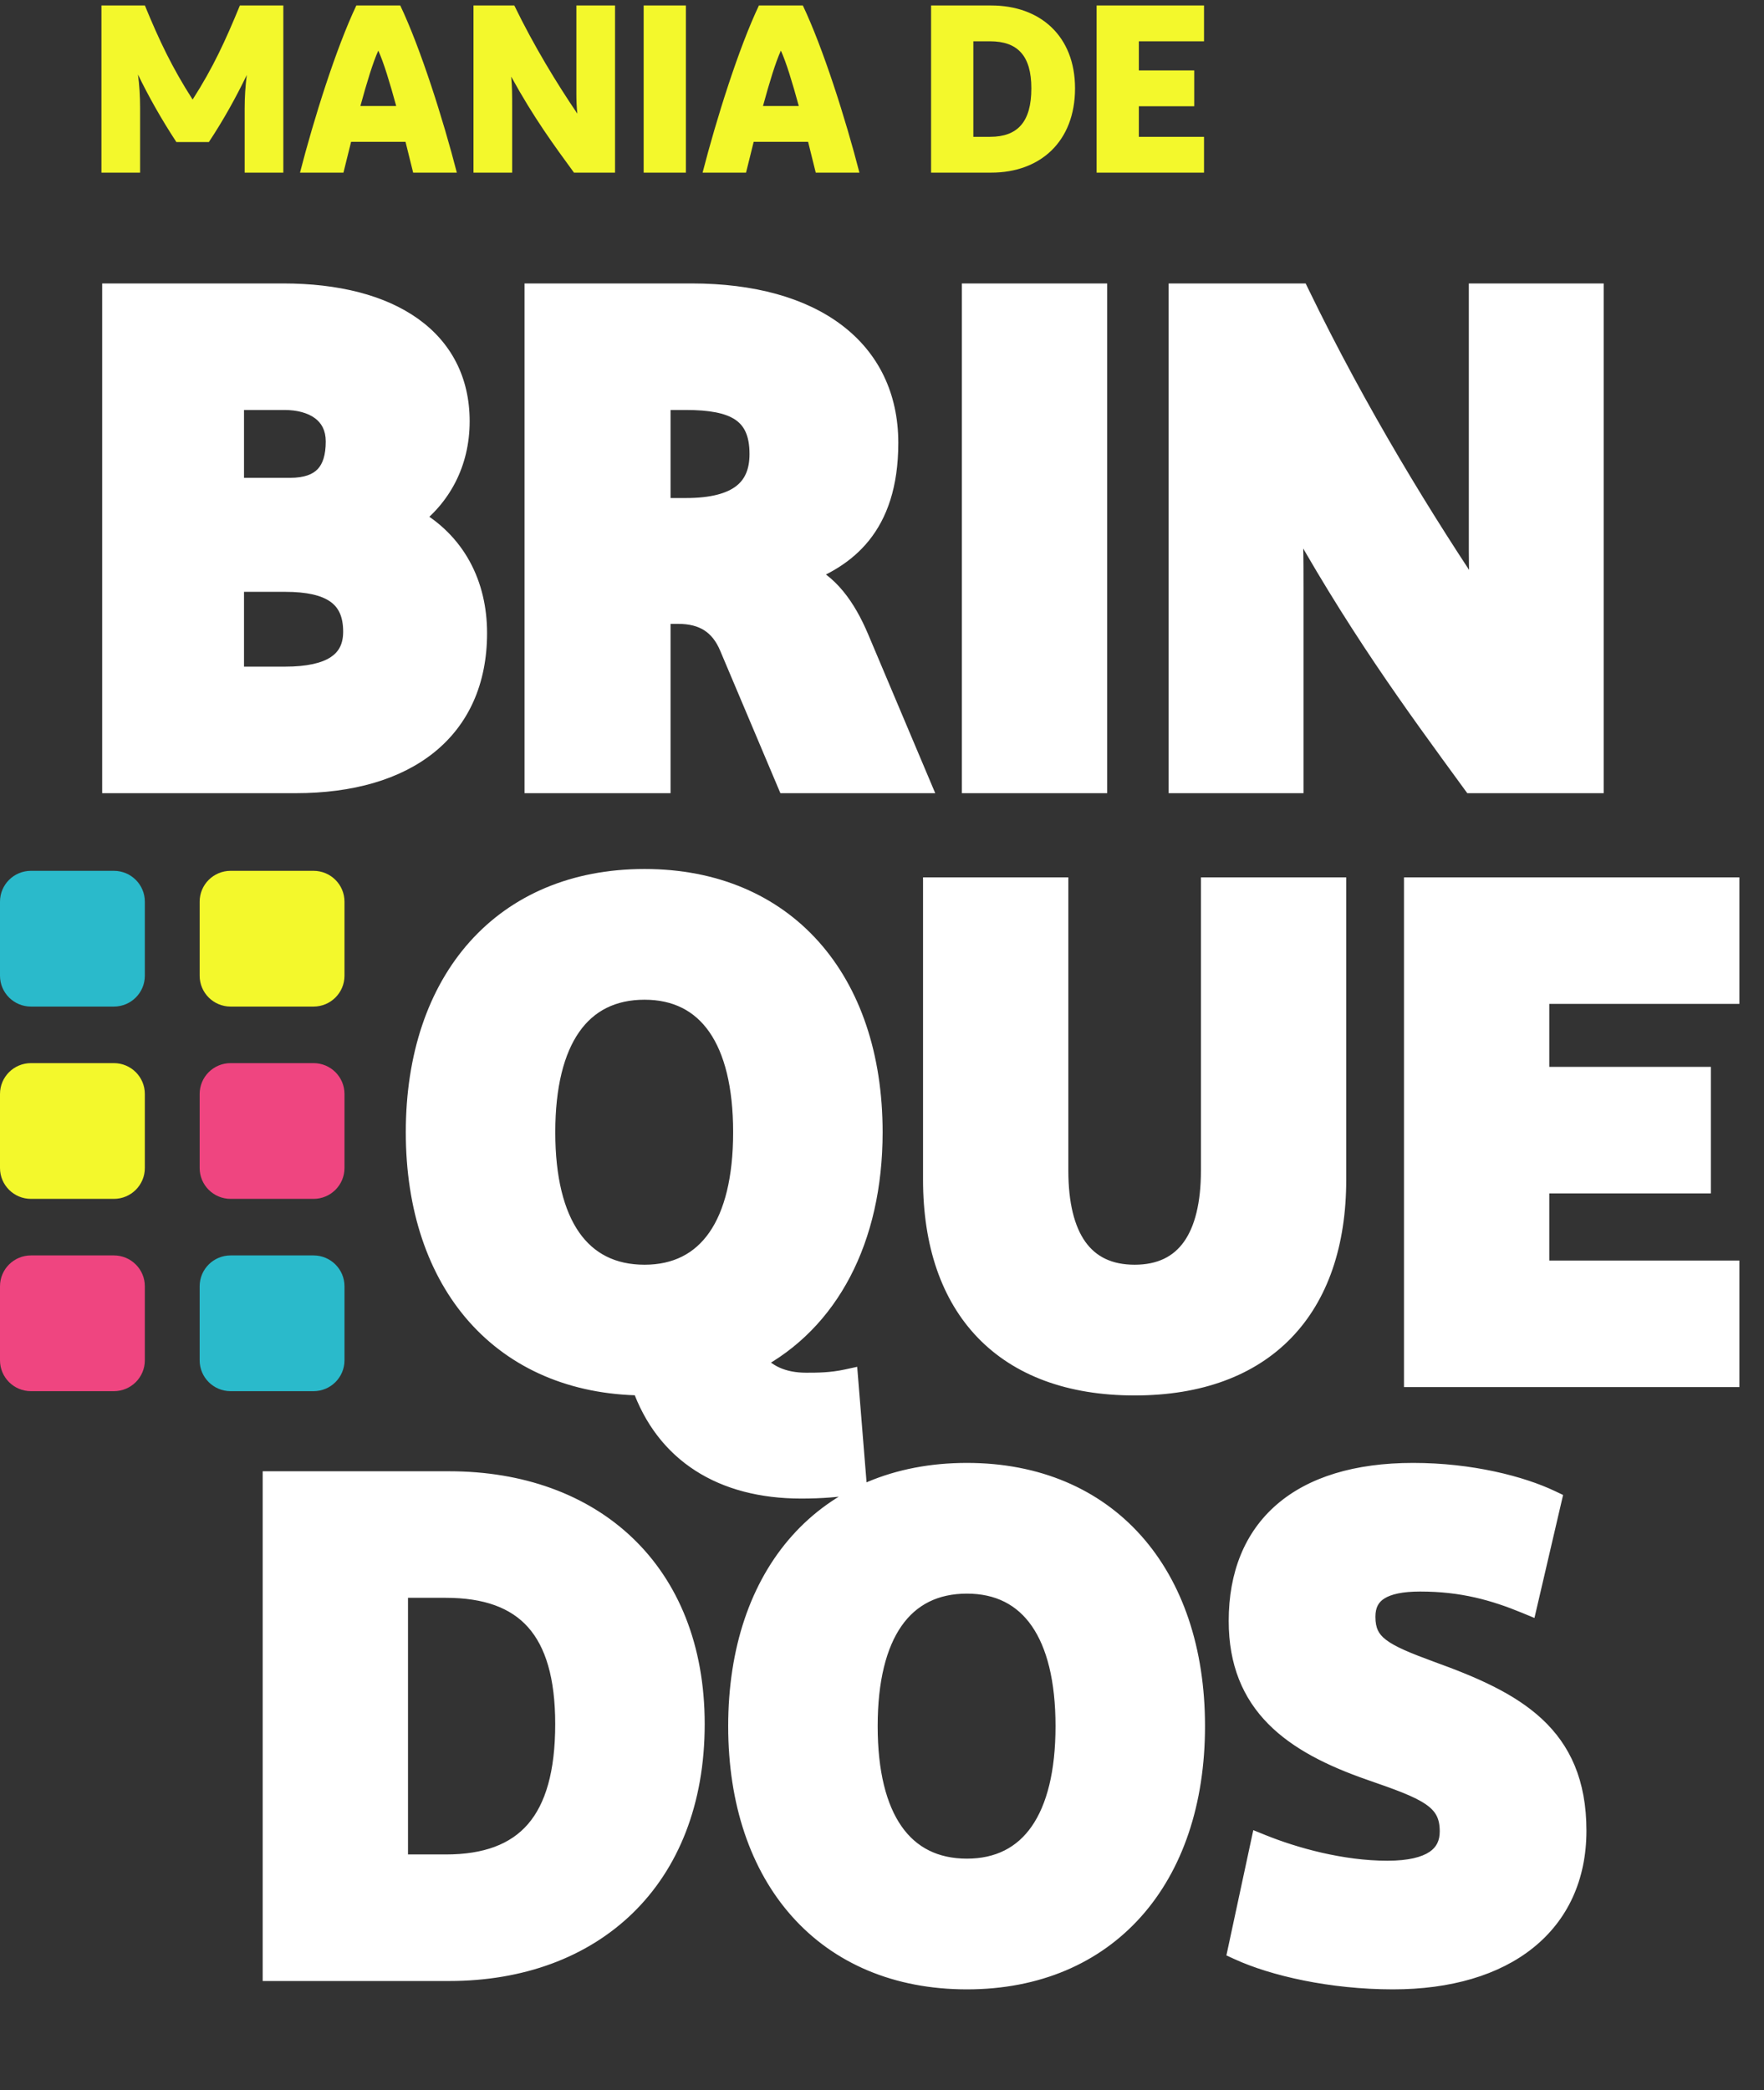
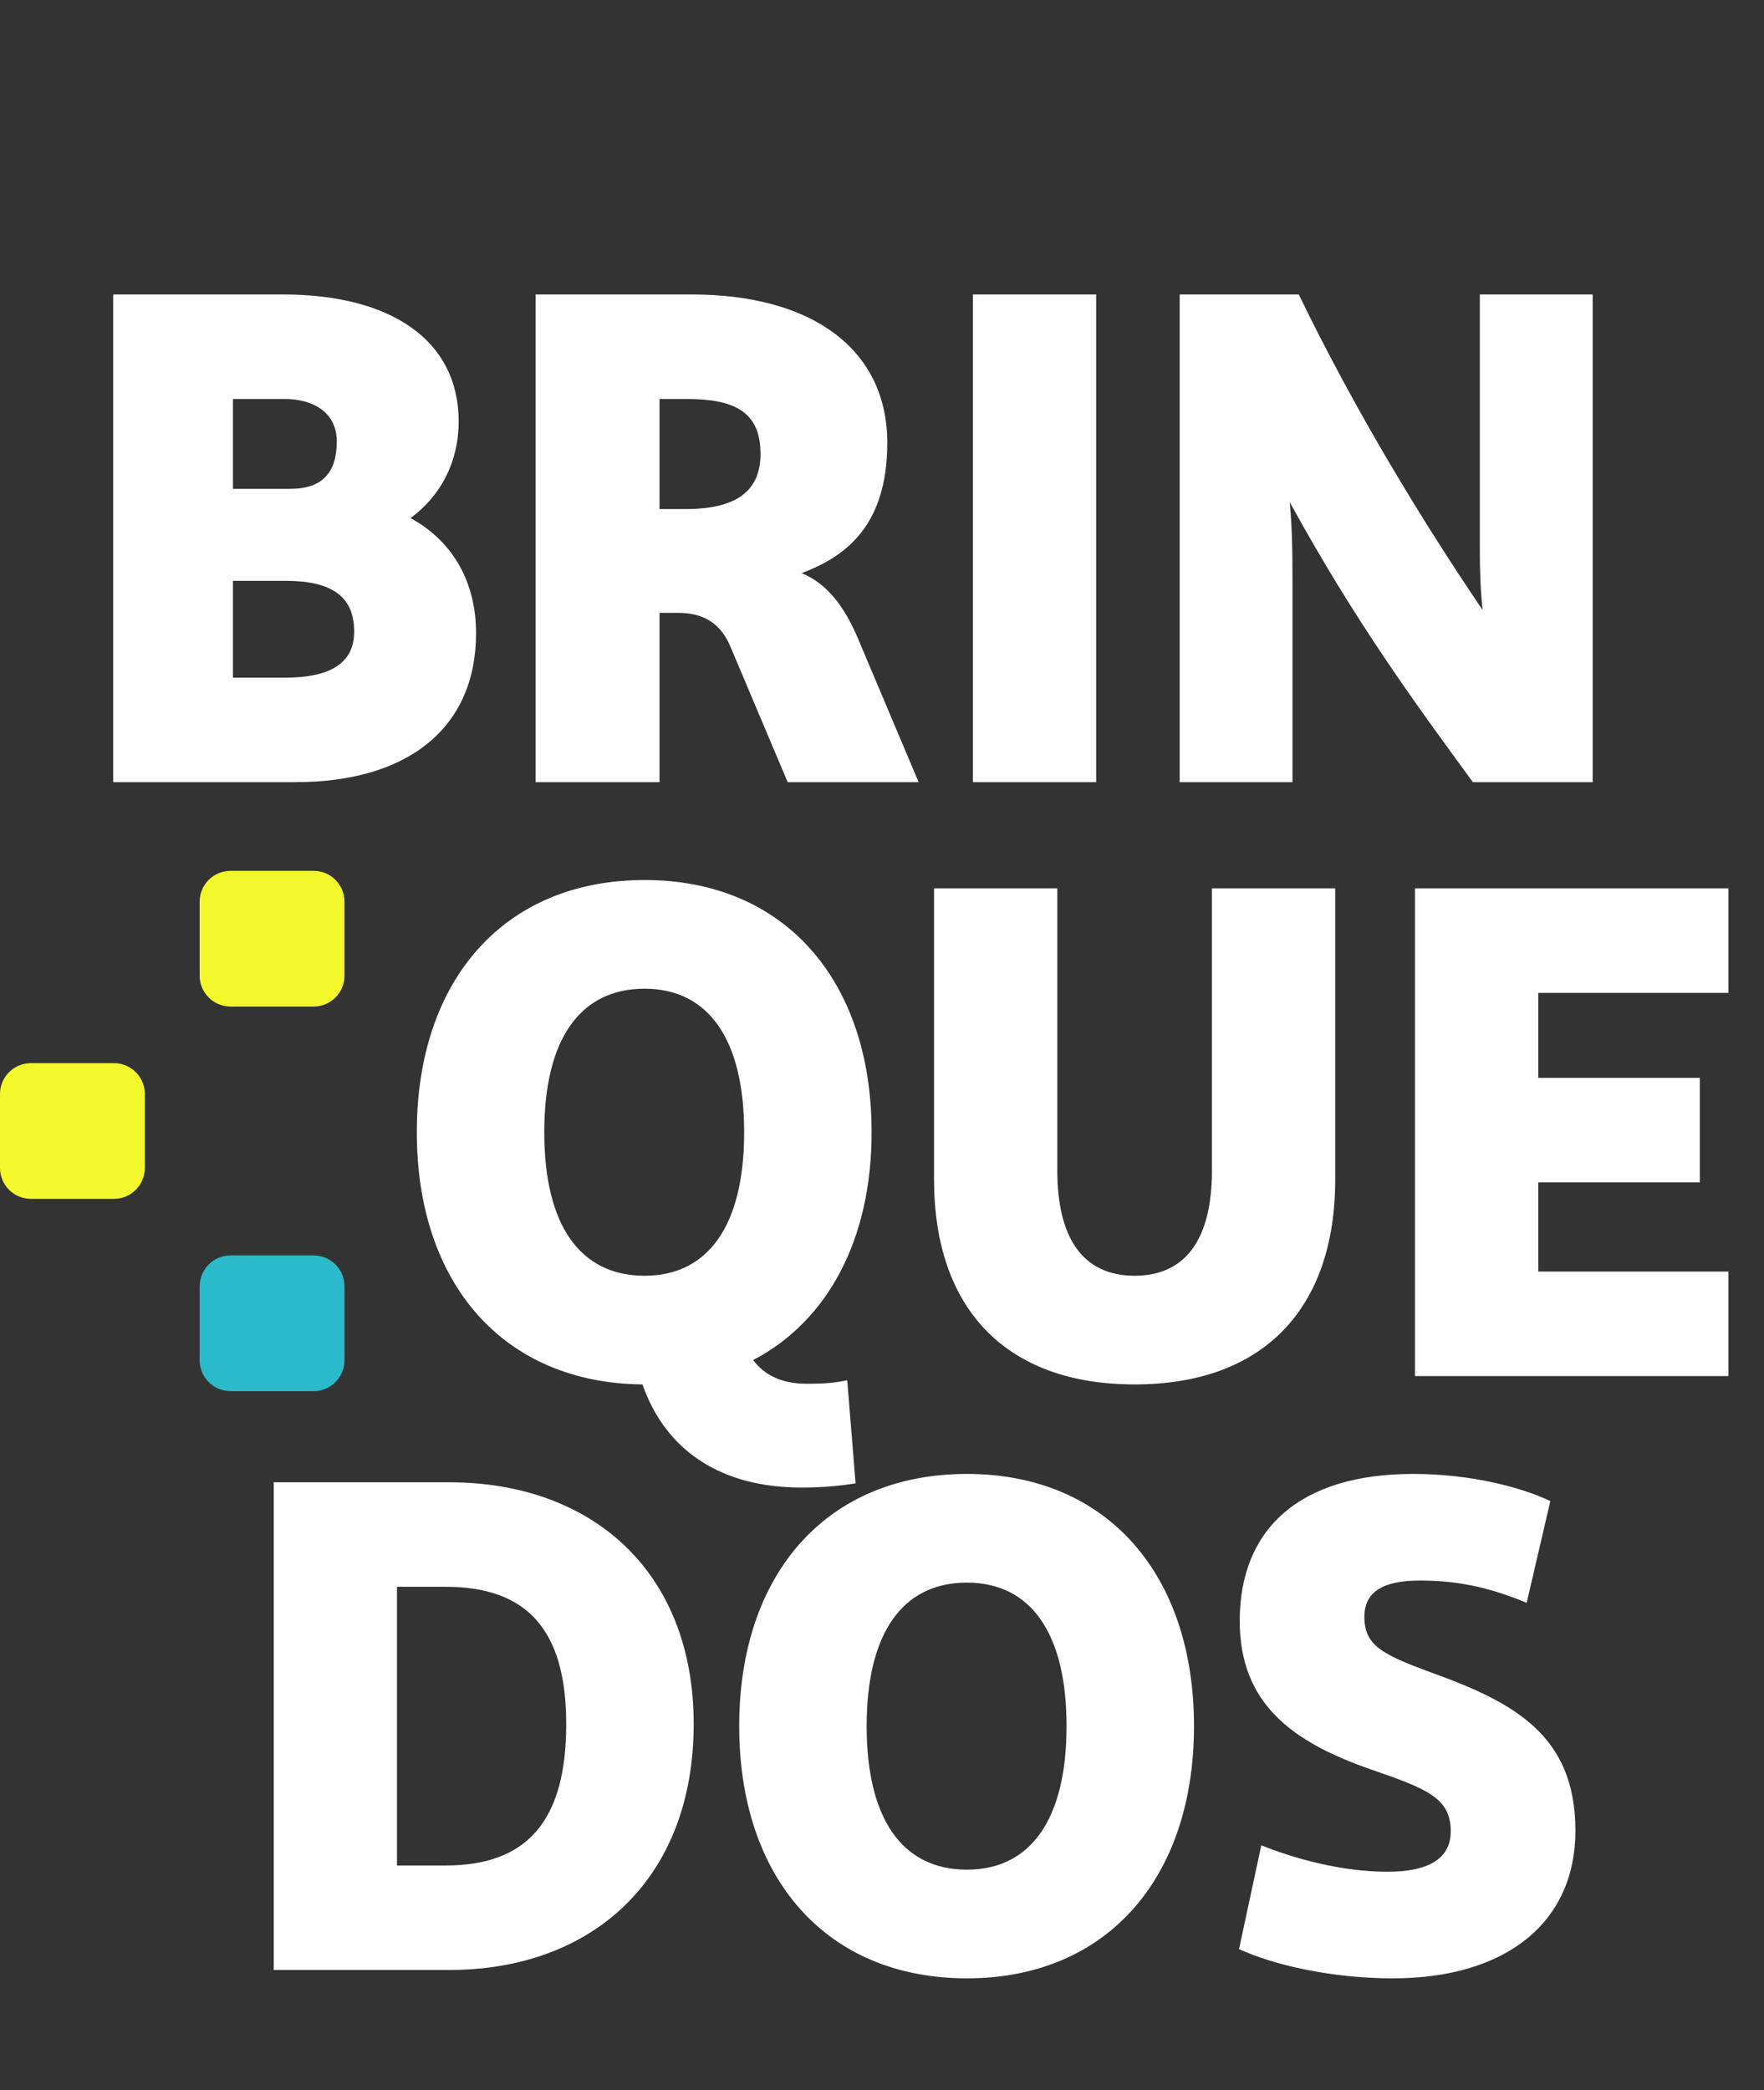
<svg xmlns="http://www.w3.org/2000/svg" width="309" height="366" viewBox="0 0 309 366" fill="none">
  <rect x="0" y="0" width="309" height="366" fill="#333333" stroke="none" />
-   <path d="M42.021 0.96H49.631V30.23H42.857V18.94C42.857 17.017 42.983 15.051 43.233 13.128C41.394 16.933 39.219 20.905 36.585 24.878H30.898C28.264 20.863 26.006 16.849 24.166 13.044C24.417 14.842 24.542 16.849 24.542 18.94V30.23H17.768V0.96H25.379C27.887 7.065 30.145 11.831 33.742 17.435C37.338 11.831 39.512 7.065 42.021 0.96ZM66.267 8.863C65.347 10.87 64.26 14.424 63.13 18.564H69.403C68.274 14.424 67.187 10.87 66.267 8.863ZM72.372 30.23C71.912 28.432 71.493 26.634 71.034 24.836H61.5C61.04 26.634 60.622 28.432 60.162 30.23H52.551C54.977 20.822 58.865 8.444 62.42 0.96H70.114C73.668 8.444 77.599 20.822 80.024 30.23H72.372ZM89.715 30.23H82.941V0.96H90.091C93.562 8.11 97.534 14.591 101.13 19.902C101.005 18.731 100.963 17.56 100.963 16.389V0.96H107.737V30.23H100.545C97.032 25.421 93.52 20.654 89.547 13.42C89.715 15.135 89.715 16.849 89.715 18.564V30.23ZM112.75 30.23V0.96H120.151V30.23H112.75ZM136.788 8.863C135.868 10.87 134.781 14.424 133.652 18.564H139.924C138.795 14.424 137.708 10.87 136.788 8.863ZM142.893 30.23C142.433 28.432 142.015 26.634 141.555 24.836H132.021C131.562 26.634 131.143 28.432 130.683 30.23H123.073C125.498 20.822 129.387 8.444 132.941 0.96H140.635C144.19 8.444 148.12 20.822 150.545 30.23H142.893ZM180.662 15.469C180.662 9.783 178.278 7.232 173.428 7.232H170.501V23.958H173.428C178.278 23.958 180.662 21.323 180.662 15.469ZM163.099 30.23V0.96H173.637C182.209 0.96 188.314 6.312 188.314 15.469C188.314 24.794 182.209 30.23 173.637 30.23H163.099ZM210.909 23.958V30.23H192.092V0.96H210.909V7.232H199.493V12.333H209.194V18.605H199.493V23.958H210.909Z" fill="#F3F82C" />
  <path d="M51.792 136.964H19.828V51.563H49.596C68.507 51.563 80.341 59.616 80.341 73.768C80.341 81.088 77.047 86.944 71.922 90.726C79.731 94.996 83.391 102.438 83.391 110.856C83.391 127.692 71.191 136.964 51.792 136.964ZM40.812 101.706V118.664H49.962C57.892 118.664 62.041 116.102 62.041 110.612C62.041 104.268 57.892 101.706 49.962 101.706H40.812ZM40.812 69.864V85.602H50.816C56.55 85.602 58.99 82.674 58.99 77.306C58.99 72.182 54.843 69.864 49.84 69.864H40.812ZM120.167 69.864H115.531V89.14H120.167C129.317 89.14 133.221 85.724 133.221 79.502C133.221 71.938 128.463 69.864 120.167 69.864ZM160.915 136.964H137.979L127.975 113.296C126.267 109.148 123.217 107.318 118.825 107.318H115.531V136.964H93.815V51.563H121.143C142.493 51.563 155.425 61.324 155.425 77.55C155.425 92.312 147.861 97.558 140.419 100.364C144.933 102.194 147.983 106.342 150.301 111.832L160.915 136.964ZM170.423 136.964V51.563H192.017V136.964H170.423ZM226.406 136.964H206.642V51.563H227.504C237.63 72.426 249.22 91.336 259.712 106.83C259.346 103.414 259.224 99.998 259.224 96.582V51.563H278.988V136.964H258.004C247.756 122.934 237.508 109.026 225.918 87.92C226.406 92.922 226.406 97.924 226.406 102.926V136.964ZM149.873 259.752C146.823 260.24 143.895 260.484 140.357 260.484C126.571 260.484 116.689 254.262 112.541 242.428C88.141 242.184 73.013 224.738 73.013 198.264C73.013 171.668 88.263 154.1 112.907 154.1C137.429 154.1 152.679 171.668 152.679 198.264C152.679 217.052 144.993 231.326 131.939 238.158C133.891 240.842 137.063 242.306 141.211 242.306C143.163 242.306 145.603 242.306 148.409 241.696L149.873 259.752ZM95.339 198.264C95.339 214.49 101.561 223.396 112.907 223.396C124.131 223.396 130.353 214.49 130.353 198.264C130.353 182.038 124.131 173.132 112.907 173.132C101.561 173.132 95.339 182.038 95.339 198.264ZM163.617 206.56V155.564H185.211V204.974C185.211 216.686 189.603 223.396 198.753 223.396C207.904 223.396 212.296 216.686 212.296 204.974V155.564H233.89V206.56C233.89 229.008 221.446 242.428 198.753 242.428C176.061 242.428 163.617 229.008 163.617 206.56ZM302.765 222.664V240.964H247.864V155.564H302.765V173.864H269.458V188.748H297.763V207.048H269.458V222.664H302.765ZM99.186 301.898C99.186 285.306 92.232 277.864 78.08 277.864H69.54V326.664H78.08C92.232 326.664 99.186 318.978 99.186 301.898ZM47.946 344.964V259.564H78.69C103.7 259.564 121.512 275.18 121.512 301.898C121.512 329.104 103.7 344.964 78.69 344.964H47.946ZM209.152 302.264C209.152 328.86 193.902 346.428 169.38 346.428C144.736 346.428 129.486 328.86 129.486 302.264C129.486 275.668 144.736 258.1 169.38 258.1C193.902 258.1 209.152 275.668 209.152 302.264ZM151.812 302.264C151.812 318.49 158.034 327.396 169.38 327.396C180.604 327.396 186.826 318.49 186.826 302.264C186.826 286.038 180.604 277.132 169.38 277.132C158.034 277.132 151.812 286.038 151.812 302.264ZM217.04 341.304L220.944 323.126C226.678 325.444 234.974 327.762 243.026 327.762C250.834 327.762 254.128 325.078 254.128 320.686C254.128 314.83 249.98 313.244 240.098 309.828C226.434 305.07 217.162 298.36 217.162 283.842C217.162 267.738 227.654 258.1 247.54 258.1C257.666 258.1 266.45 260.418 271.574 262.858L267.426 280.67C261.814 278.352 256.202 276.766 248.76 276.766C242.294 276.766 239 278.718 239 283.11C239 288.112 242.05 289.698 250.712 292.87C265.23 298.116 275.966 303.85 275.966 320.564C275.966 336.79 263.644 346.428 244.002 346.428C233.266 346.428 223.14 344.11 217.04 341.304Z" fill="white" />
-   <path d="M19.828 136.964H17.898V138.894H19.828V136.964ZM19.828 51.563V49.634H17.898V51.563H19.828ZM71.922 90.726L70.776 89.173L68.344 90.968L70.997 92.419L71.922 90.726ZM40.812 101.706V99.776H38.883V101.706H40.812ZM40.812 118.664H38.883V120.594H40.812V118.664ZM40.812 69.864V67.934H38.883V69.864H40.812ZM40.812 85.602H38.883V87.531H40.812V85.602ZM51.792 135.034H19.828V138.894H51.792V135.034ZM21.758 136.964V51.563H17.898V136.964H21.758ZM19.828 53.493H49.596V49.634H19.828V53.493ZM49.596 53.493C58.814 53.493 66.058 55.461 70.942 58.932C75.747 62.346 78.411 67.306 78.411 73.768H82.27C82.27 66.077 79.017 59.935 73.178 55.785C67.417 51.692 59.289 49.634 49.596 49.634V53.493ZM78.411 73.768C78.411 80.456 75.424 85.743 70.776 89.173L73.069 92.278C78.67 88.144 82.27 81.72 82.27 73.768H78.411ZM70.997 92.419C78.101 96.304 81.461 103.041 81.461 110.856H85.32C85.32 101.835 81.361 93.688 72.849 89.032L70.997 92.419ZM81.461 110.856C81.461 118.765 78.62 124.71 73.653 128.722C68.63 132.78 61.212 135.034 51.792 135.034V138.894C61.77 138.894 70.152 136.512 76.079 131.725C82.061 126.892 85.32 119.783 85.32 110.856H81.461ZM38.883 101.706V118.664H42.742V101.706H38.883ZM40.812 120.594H49.962V116.734H40.812V120.594ZM49.962 120.594C54.072 120.594 57.54 119.941 60.032 118.312C62.669 116.586 63.97 113.927 63.97 110.612H60.111C60.111 112.786 59.338 114.153 57.919 115.082C56.354 116.105 53.783 116.734 49.962 116.734V120.594ZM63.97 110.612C63.97 106.973 62.747 104.082 60.089 102.204C57.572 100.425 54.064 99.776 49.962 99.776V103.636C53.791 103.636 56.322 104.268 57.861 105.356C59.26 106.344 60.111 107.906 60.111 110.612H63.97ZM49.962 99.776H40.812V103.636H49.962V99.776ZM38.883 69.864V85.602H42.742V69.864H38.883ZM40.812 87.531H50.816V83.672H40.812V87.531ZM50.816 87.531C53.991 87.531 56.636 86.718 58.456 84.793C60.256 82.889 60.92 80.243 60.92 77.306H57.061C57.061 79.736 56.505 81.239 55.652 82.141C54.818 83.022 53.376 83.672 50.816 83.672V87.531ZM60.92 77.306C60.92 74.149 59.606 71.703 57.433 70.107C55.337 68.569 52.604 67.934 49.84 67.934V71.793C52.079 71.793 53.92 72.317 55.149 73.219C56.301 74.064 57.061 75.338 57.061 77.306H60.92ZM49.84 67.934H40.812V71.793H49.84V67.934ZM115.531 69.864V67.934H113.601V69.864H115.531ZM115.531 89.14H113.601V91.07H115.531V89.14ZM160.915 136.964V138.894H163.825L162.693 136.213L160.915 136.964ZM137.979 136.964L136.202 137.715L136.7 138.894H137.979V136.964ZM127.975 113.296L126.191 114.031L126.194 114.039L126.198 114.047L127.975 113.296ZM115.531 107.318V105.388H113.601V107.318H115.531ZM115.531 136.964V138.894H117.461V136.964H115.531ZM93.815 136.964H91.885V138.894H93.815V136.964ZM93.815 51.563V49.634H91.885V51.563H93.815ZM140.419 100.364L139.738 98.558L135.122 100.299L139.694 102.152L140.419 100.364ZM150.301 111.832L148.523 112.582L148.523 112.583L150.301 111.832ZM120.167 67.934H115.531V71.793H120.167V67.934ZM113.601 69.864V89.14H117.461V69.864H113.601ZM115.531 91.07H120.167V87.21H115.531V91.07ZM120.167 91.07C124.923 91.07 128.692 90.192 131.302 88.183C134.014 86.096 135.151 83.046 135.151 79.502H131.291C131.291 82.18 130.476 83.949 128.948 85.125C127.319 86.379 124.561 87.21 120.167 87.21V91.07ZM135.151 79.502C135.151 75.273 133.785 72.153 130.865 70.234C128.138 68.441 124.381 67.934 120.167 67.934V71.793C124.249 71.793 127.019 72.324 128.745 73.459C130.279 74.467 131.291 76.166 131.291 79.502H135.151ZM160.915 135.034H137.979V138.894H160.915V135.034ZM139.757 136.213L129.753 112.544L126.198 114.047L136.202 137.715L139.757 136.213ZM129.76 112.561C128.786 110.196 127.368 108.355 125.447 107.126C123.535 105.902 121.288 105.388 118.825 105.388V109.248C120.754 109.248 122.228 109.648 123.366 110.377C124.495 111.099 125.457 112.248 126.191 114.031L129.76 112.561ZM118.825 105.388H115.531V109.248H118.825V105.388ZM113.601 107.318V136.964H117.461V107.318H113.601ZM115.531 135.034H93.815V138.894H115.531V135.034ZM95.745 136.964V51.563H91.885V136.964H95.745ZM93.815 53.493H121.143V49.634H93.815V53.493ZM121.143 53.493C131.554 53.493 139.666 55.877 145.126 60.01C150.521 64.095 153.495 70.009 153.495 77.55H157.355C157.355 68.864 153.864 61.785 147.455 56.933C141.112 52.13 132.082 49.634 121.143 49.634V53.493ZM153.495 77.55C153.495 84.584 151.702 89.132 149.209 92.231C146.694 95.358 143.304 97.214 139.738 98.558L141.1 102.169C144.977 100.708 149.09 98.537 152.217 94.65C155.367 90.733 157.355 85.278 157.355 77.55H153.495ZM139.694 102.152C143.505 103.697 146.282 107.274 148.523 112.582L152.079 111.081C149.684 105.409 146.361 100.69 141.144 98.575L139.694 102.152ZM148.523 112.583L159.137 137.715L162.693 136.213L152.079 111.081L148.523 112.583ZM170.423 136.964H168.493V138.894H170.423V136.964ZM170.423 51.563V49.634H168.493V51.563H170.423ZM192.017 51.563H193.947V49.634H192.017V51.563ZM192.017 136.964V138.894H193.947V136.964H192.017ZM172.352 136.964V51.563H168.493V136.964H172.352ZM170.423 53.493H192.017V49.634H170.423V53.493ZM190.087 51.563V136.964H193.947V51.563H190.087ZM192.017 135.034H170.423V138.894H192.017V135.034ZM226.406 136.964V138.894H228.335V136.964H226.406ZM206.642 136.964H204.712V138.894H206.642V136.964ZM206.642 51.563V49.634H204.712V51.563H206.642ZM227.504 51.563L229.24 50.721L228.712 49.634H227.504V51.563ZM259.712 106.83L258.114 107.912L261.631 106.624L259.712 106.83ZM259.224 51.563V49.634H257.294V51.563H259.224ZM278.988 51.563H280.918V49.634H278.988V51.563ZM278.988 136.964V138.894H280.918V136.964H278.988ZM258.004 136.964L256.445 138.102L257.024 138.894H258.004V136.964ZM225.918 87.92L227.609 86.991L223.997 88.107L225.918 87.92ZM226.406 135.034H206.642V138.894H226.406V135.034ZM208.571 136.964V51.563H204.712V136.964H208.571ZM206.642 53.493H227.504V49.634H206.642V53.493ZM225.768 52.406C235.944 73.373 247.585 92.364 258.114 107.912L261.31 105.748C250.854 90.308 239.315 71.479 229.24 50.721L225.768 52.406ZM261.631 106.624C261.274 103.297 261.154 99.954 261.154 96.582H257.294C257.294 100.042 257.417 103.53 257.793 107.035L261.631 106.624ZM261.154 96.582V51.563H257.294V96.582H261.154ZM259.224 53.493H278.988V49.634H259.224V53.493ZM277.058 51.563V136.964H280.918V51.563H277.058ZM278.988 135.034H258.004V138.894H278.988V135.034ZM259.562 135.826C249.316 121.799 239.134 107.978 227.609 86.991L224.226 88.849C235.881 110.073 246.195 124.069 256.445 138.102L259.562 135.826ZM223.997 88.107C224.474 93 224.476 97.908 224.476 102.926H228.335C228.335 97.939 228.337 92.843 227.838 87.732L223.997 88.107ZM224.476 102.926V136.964H228.335V102.926H224.476ZM149.873 259.752L150.178 261.658L151.941 261.375L151.797 259.596L149.873 259.752ZM112.541 242.428L114.362 241.79L113.914 240.512L112.56 240.498L112.541 242.428ZM131.939 238.158L131.044 236.448L129.063 237.485L130.378 239.293L131.939 238.158ZM148.409 241.696L150.333 241.54L150.154 239.342L147.999 239.81L148.409 241.696ZM149.568 257.846C146.622 258.318 143.796 258.554 140.357 258.554V262.414C143.995 262.414 147.025 262.162 150.178 261.658L149.568 257.846ZM140.357 258.554C133.751 258.554 128.217 257.064 123.88 254.271C119.558 251.488 116.306 247.336 114.362 241.79L110.72 243.066C112.924 249.354 116.687 254.23 121.79 257.516C126.877 260.792 133.177 262.414 140.357 262.414V258.554ZM112.56 240.498C100.843 240.381 91.501 236.15 85.071 228.901C78.619 221.629 74.943 211.142 74.943 198.264H71.083C71.083 211.86 74.97 223.332 82.183 231.463C89.417 239.617 99.839 244.231 112.522 244.358L112.56 240.498ZM74.943 198.264C74.943 185.325 78.65 174.779 85.158 167.494C91.644 160.232 101.071 156.029 112.907 156.029V152.17C100.099 152.17 89.579 156.751 82.279 164.922C75.001 173.07 71.083 184.606 71.083 198.264H74.943ZM112.907 156.029C124.68 156.029 134.076 160.23 140.548 167.492C147.043 174.778 150.749 185.325 150.749 198.264H154.609C154.609 184.606 150.691 173.071 143.43 164.924C136.146 156.753 125.657 152.17 112.907 152.17V156.029ZM150.749 198.264C150.749 216.526 143.308 230.03 131.044 236.448L132.834 239.868C146.679 232.622 154.609 217.577 154.609 198.264H150.749ZM130.378 239.293C132.77 242.582 136.589 244.236 141.211 244.236V240.376C137.538 240.376 135.012 239.102 133.5 237.023L130.378 239.293ZM141.211 244.236C143.165 244.236 145.79 244.24 148.819 243.582L147.999 239.81C145.416 240.372 143.162 240.376 141.211 240.376V244.236ZM146.486 241.852L147.95 259.908L151.797 259.596L150.333 241.54L146.486 241.852ZM93.409 198.264C93.409 206.577 94.995 213.311 98.287 218.02C101.649 222.831 106.654 225.326 112.907 225.326V221.466C107.814 221.466 104.035 219.507 101.45 215.809C98.794 212.008 97.269 206.177 97.269 198.264H93.409ZM112.907 225.326C119.106 225.326 124.08 222.825 127.424 218.016C130.697 213.309 132.283 206.577 132.283 198.264H128.423C128.423 206.176 126.899 212.01 124.255 215.813C121.682 219.513 117.932 221.466 112.907 221.466V225.326ZM132.283 198.264C132.283 189.95 130.697 183.218 127.424 178.511C124.08 173.702 119.106 171.202 112.907 171.202V175.061C117.932 175.061 121.682 177.014 124.255 180.715C126.899 184.517 128.423 190.351 128.423 198.264H132.283ZM112.907 171.202C106.654 171.202 101.649 173.696 98.287 178.507C94.995 183.216 93.409 189.951 93.409 198.264H97.269C97.269 190.351 98.794 184.519 101.45 180.718C104.035 177.02 107.814 175.061 112.907 175.061V171.202ZM163.617 155.564V153.634H161.688V155.564H163.617ZM185.211 155.564H187.141V153.634H185.211V155.564ZM212.296 155.564V153.634H210.366V155.564H212.296ZM233.89 155.564H235.819V153.634H233.89V155.564ZM165.547 206.56V155.564H161.688V206.56H165.547ZM163.617 157.493H185.211V153.634H163.617V157.493ZM183.282 155.564V204.974H187.141V155.564H183.282ZM183.282 204.974C183.282 211.019 184.406 216.091 186.98 219.698C189.632 223.414 193.643 225.326 198.753 225.326V221.466C194.714 221.466 191.953 220.022 190.122 217.456C188.213 214.78 187.141 210.64 187.141 204.974H183.282ZM198.753 225.326C203.864 225.326 207.874 223.414 210.527 219.698C213.101 216.091 214.225 211.019 214.225 204.974H210.366C210.366 210.64 209.294 214.78 207.385 217.456C205.554 220.022 202.793 221.466 198.753 221.466V225.326ZM214.225 204.974V155.564H210.366V204.974H214.225ZM212.296 157.493H233.89V153.634H212.296V157.493ZM231.96 155.564V206.56H235.819V155.564H231.96ZM231.96 206.56C231.96 217.437 228.949 225.867 223.443 231.572C217.946 237.265 209.717 240.498 198.753 240.498V244.358C210.482 244.358 219.821 240.881 226.219 234.252C232.608 227.634 235.819 218.13 235.819 206.56H231.96ZM198.753 240.498C187.79 240.498 179.561 237.265 174.064 231.572C168.558 225.867 165.547 217.437 165.547 206.56H161.688C161.688 218.13 164.899 227.634 171.287 234.252C177.686 240.881 187.025 244.358 198.753 244.358V240.498ZM302.765 222.664H304.694V220.734H302.765V222.664ZM302.765 240.964V242.894H304.694V240.964H302.765ZM247.864 240.964H245.935V242.894H247.864V240.964ZM247.864 155.564V153.634H245.935V155.564H247.864ZM302.765 155.564H304.694V153.634H302.765V155.564ZM302.765 173.864V175.793H304.694V173.864H302.765ZM269.458 173.864V171.934H267.529V173.864H269.458ZM269.458 188.748H267.529V190.677H269.458V188.748ZM297.763 188.748H299.692V186.818H297.763V188.748ZM297.763 207.048V208.978H299.692V207.048H297.763ZM269.458 207.048V205.118H267.529V207.048H269.458ZM269.458 222.664H267.529V224.594H269.458V222.664ZM300.835 222.664V240.964H304.694V222.664H300.835ZM302.765 239.034H247.864V242.894H302.765V239.034ZM249.794 240.964V155.564H245.935V240.964H249.794ZM247.864 157.493H302.765V153.634H247.864V157.493ZM300.835 155.564V173.864H304.694V155.564H300.835ZM302.765 171.934H269.458V175.793H302.765V171.934ZM267.529 173.864V188.748H271.388V173.864H267.529ZM269.458 190.677H297.763V186.818H269.458V190.677ZM295.833 188.748V207.048H299.692V188.748H295.833ZM297.763 205.118H269.458V208.978H297.763V205.118ZM267.529 207.048V222.664H271.388V207.048H267.529ZM269.458 224.594H302.765V220.734H269.458V224.594ZM69.54 277.864V275.934H67.61V277.864H69.54ZM69.54 326.664H67.61V328.594H69.54V326.664ZM47.946 344.964H46.016V346.894H47.946V344.964ZM47.946 259.564V257.634H46.016V259.564H47.946ZM101.116 301.898C101.116 293.383 99.339 286.815 95.38 282.374C91.38 277.887 85.481 275.934 78.08 275.934V279.793C84.831 279.793 89.485 281.562 92.499 284.943C95.555 288.371 97.256 293.82 97.256 301.898H101.116ZM78.08 275.934H69.54V279.793H78.08V275.934ZM67.61 277.864V326.664H71.469V277.864H67.61ZM69.54 328.594H78.08V324.734H69.54V328.594ZM78.08 328.594C85.499 328.594 91.404 326.569 95.4 321.948C99.344 317.387 101.116 310.645 101.116 301.898H97.256C97.256 310.23 95.551 315.872 92.48 319.424C89.461 322.916 84.812 324.734 78.08 324.734V328.594ZM49.875 344.964V259.564H46.016V344.964H49.875ZM47.946 261.493H78.69V257.634H47.946V261.493ZM78.69 261.493C90.795 261.493 100.99 265.267 108.146 272.106C115.29 278.934 119.582 288.984 119.582 301.898H123.442C123.442 288.093 118.828 276.977 110.813 269.316C102.81 261.668 91.595 257.634 78.69 257.634V261.493ZM119.582 301.898C119.582 315.066 115.282 325.303 108.135 332.249C100.978 339.205 90.786 343.034 78.69 343.034V346.894C91.603 346.894 102.823 342.793 110.825 335.017C118.835 327.232 123.442 315.936 123.442 301.898H119.582ZM78.69 343.034H47.946V346.894H78.69V343.034ZM207.222 302.264C207.222 315.202 203.515 325.749 197.021 333.035C190.549 340.297 181.152 344.498 169.38 344.498V348.358C182.13 348.358 192.619 343.775 199.902 335.603C207.164 327.457 211.082 315.921 211.082 302.264H207.222ZM169.38 344.498C157.544 344.498 148.117 340.295 141.631 333.034C135.122 325.748 131.416 315.202 131.416 302.264H127.556C127.556 315.921 131.474 327.458 138.752 335.605C146.052 343.777 156.572 348.358 169.38 348.358V344.498ZM131.416 302.264C131.416 289.325 135.122 278.779 141.631 271.494C148.117 264.232 157.544 260.029 169.38 260.029V256.17C156.572 256.17 146.052 260.751 138.752 268.922C131.474 277.07 127.556 288.606 127.556 302.264H131.416ZM169.38 260.029C181.152 260.029 190.549 264.23 197.021 271.492C203.515 278.778 207.222 289.325 207.222 302.264H211.082C211.082 288.606 207.164 277.071 199.902 268.924C192.619 260.753 182.13 256.17 169.38 256.17V260.029ZM149.882 302.264C149.882 310.577 151.468 317.311 154.759 322.02C158.122 326.831 163.127 329.326 169.38 329.326V325.466C164.287 325.466 160.508 323.507 157.923 319.809C155.266 316.008 153.742 310.177 153.742 302.264H149.882ZM169.38 329.326C175.579 329.326 180.552 326.825 183.896 322.016C187.169 317.309 188.756 310.577 188.756 302.264H184.896C184.896 310.176 183.372 316.01 180.728 319.813C178.155 323.513 174.405 325.466 169.38 325.466V329.326ZM188.756 302.264C188.756 293.95 187.169 287.218 183.896 282.511C180.552 277.702 175.579 275.202 169.38 275.202V279.061C174.405 279.061 178.155 281.014 180.728 284.715C183.372 288.517 184.896 294.351 184.896 302.264H188.756ZM169.38 275.202C163.127 275.202 158.122 277.696 154.759 282.507C151.468 287.216 149.882 293.951 149.882 302.264H153.742C153.742 294.351 155.266 288.519 157.923 284.718C160.508 281.02 164.287 279.061 169.38 279.061V275.202ZM217.04 341.304L215.153 340.899L214.829 342.411L216.234 343.057L217.04 341.304ZM220.944 323.126L221.667 321.337L219.539 320.476L219.057 322.721L220.944 323.126ZM240.098 309.828L239.464 311.65L239.468 311.652L240.098 309.828ZM271.574 262.858L273.454 263.295L273.806 261.783L272.404 261.115L271.574 262.858ZM267.426 280.67L266.69 282.453L268.79 283.321L269.306 281.107L267.426 280.67ZM250.712 292.87L250.049 294.682L250.057 294.685L250.712 292.87ZM218.927 341.709L222.831 323.531L219.057 322.721L215.153 340.899L218.927 341.709ZM220.221 324.915C226.098 327.291 234.647 329.692 243.026 329.692V325.832C235.301 325.832 227.259 323.597 221.667 321.337L220.221 324.915ZM243.026 329.692C247.093 329.692 250.324 329.003 252.588 327.468C254.982 325.845 256.058 323.44 256.058 320.686H252.199C252.199 322.324 251.628 323.456 250.422 324.273C249.087 325.179 246.767 325.832 243.026 325.832V329.692ZM256.058 320.686C256.058 318.99 255.756 317.465 255.031 316.096C254.306 314.727 253.232 313.655 251.909 312.749C249.373 311.013 245.572 309.678 240.729 308.004L239.468 311.652C244.507 313.393 247.721 314.559 249.729 315.934C250.679 316.584 251.259 317.22 251.62 317.902C251.982 318.585 252.199 319.454 252.199 320.686H256.058ZM240.733 308.005C233.999 305.66 228.597 302.913 224.881 299.14C221.236 295.44 219.092 290.631 219.092 283.842H215.232C215.232 291.57 217.724 297.375 222.131 301.849C226.467 306.25 232.533 309.237 239.464 311.65L240.733 308.005ZM219.092 283.842C219.092 276.229 221.555 270.374 226.157 266.391C230.8 262.371 237.883 260.029 247.54 260.029V256.17C237.312 256.17 229.205 258.647 223.631 263.473C218.015 268.334 215.232 275.35 215.232 283.842H219.092ZM247.54 260.029C257.406 260.029 265.903 262.294 270.745 264.6L272.404 261.115C266.998 258.541 257.927 256.17 247.54 256.17V260.029ZM269.695 262.42L265.547 280.232L269.306 281.107L273.454 263.295L269.695 262.42ZM268.163 278.886C262.386 276.5 256.52 274.836 248.76 274.836V278.695C255.885 278.695 261.243 280.203 266.69 282.453L268.163 278.886ZM248.76 274.836C245.402 274.836 242.516 275.33 240.42 276.662C238.161 278.098 237.07 280.341 237.07 283.11H240.93C240.93 281.486 241.487 280.557 242.491 279.919C243.658 279.177 245.652 278.695 248.76 278.695V274.836ZM237.07 283.11C237.07 284.555 237.291 285.89 237.864 287.116C238.441 288.352 239.316 289.349 240.432 290.206C242.557 291.839 245.789 293.122 250.049 294.682L251.376 291.058C246.973 289.445 244.35 288.349 242.784 287.146C242.054 286.585 241.626 286.049 241.361 285.482C241.091 284.905 240.93 284.165 240.93 283.11H237.07ZM250.057 294.685C257.31 297.306 263.286 299.944 267.47 303.83C271.541 307.611 274.037 312.693 274.037 320.564H277.896C277.896 311.72 275.024 305.579 270.097 301.002C265.284 296.532 258.632 293.68 251.368 291.055L250.057 294.685ZM274.037 320.564C274.037 328.141 271.184 334.034 266.143 338.075C261.05 342.158 253.533 344.498 244.002 344.498V348.358C254.114 348.358 262.579 345.879 268.557 341.086C274.587 336.252 277.896 329.212 277.896 320.564H274.037ZM244.002 344.498C233.497 344.498 223.653 342.222 217.847 339.551L216.234 343.057C222.627 345.998 233.036 348.358 244.002 348.358V344.498Z" fill="white" />
  <path d="M54.923 152.49H40.394C37.4 152.49 34.973 154.909 34.973 157.892V170.858C34.973 173.841 37.4 176.26 40.394 176.26H54.923C57.917 176.26 60.344 173.841 60.344 170.858V157.892C60.344 154.909 57.917 152.49 54.923 152.49Z" fill="#F3F82C" />
-   <path d="M54.923 186.164H40.394C37.4 186.164 34.973 188.583 34.973 191.566V204.531C34.973 207.515 37.4 209.934 40.394 209.934H54.923C57.917 209.934 60.344 207.515 60.344 204.531V191.566C60.344 188.583 57.917 186.164 54.923 186.164Z" fill="#EF4580" />
  <path d="M19.95 186.164H5.421C2.427 186.164 0 188.583 0 191.566V204.531C0 207.515 2.427 209.934 5.421 209.934H19.95C22.944 209.934 25.371 207.515 25.371 204.531V191.566C25.371 188.583 22.944 186.164 19.95 186.164Z" fill="#F3F82C" />
  <path d="M54.923 219.838H40.394C37.4 219.838 34.973 222.256 34.973 225.24V238.205C34.973 241.189 37.4 243.607 40.394 243.607H54.923C57.917 243.607 60.344 241.189 60.344 238.205V225.24C60.344 222.256 57.917 219.838 54.923 219.838Z" fill="#2ABACB" />
-   <path d="M19.95 219.838H5.421C2.427 219.838 0 222.256 0 225.24V238.205C0 241.189 2.427 243.607 5.421 243.607H19.95C22.944 243.607 25.371 241.189 25.371 238.205V225.24C25.371 222.256 22.944 219.838 19.95 219.838Z" fill="#EF4580" />
-   <path d="M19.95 152.49H5.421C2.427 152.49 0 154.909 0 157.892V170.858C0 173.841 2.427 176.26 5.421 176.26H19.95C22.944 176.26 25.371 173.841 25.371 170.858V157.892C25.371 154.909 22.944 152.49 19.95 152.49Z" fill="#2ABACB" />
</svg>